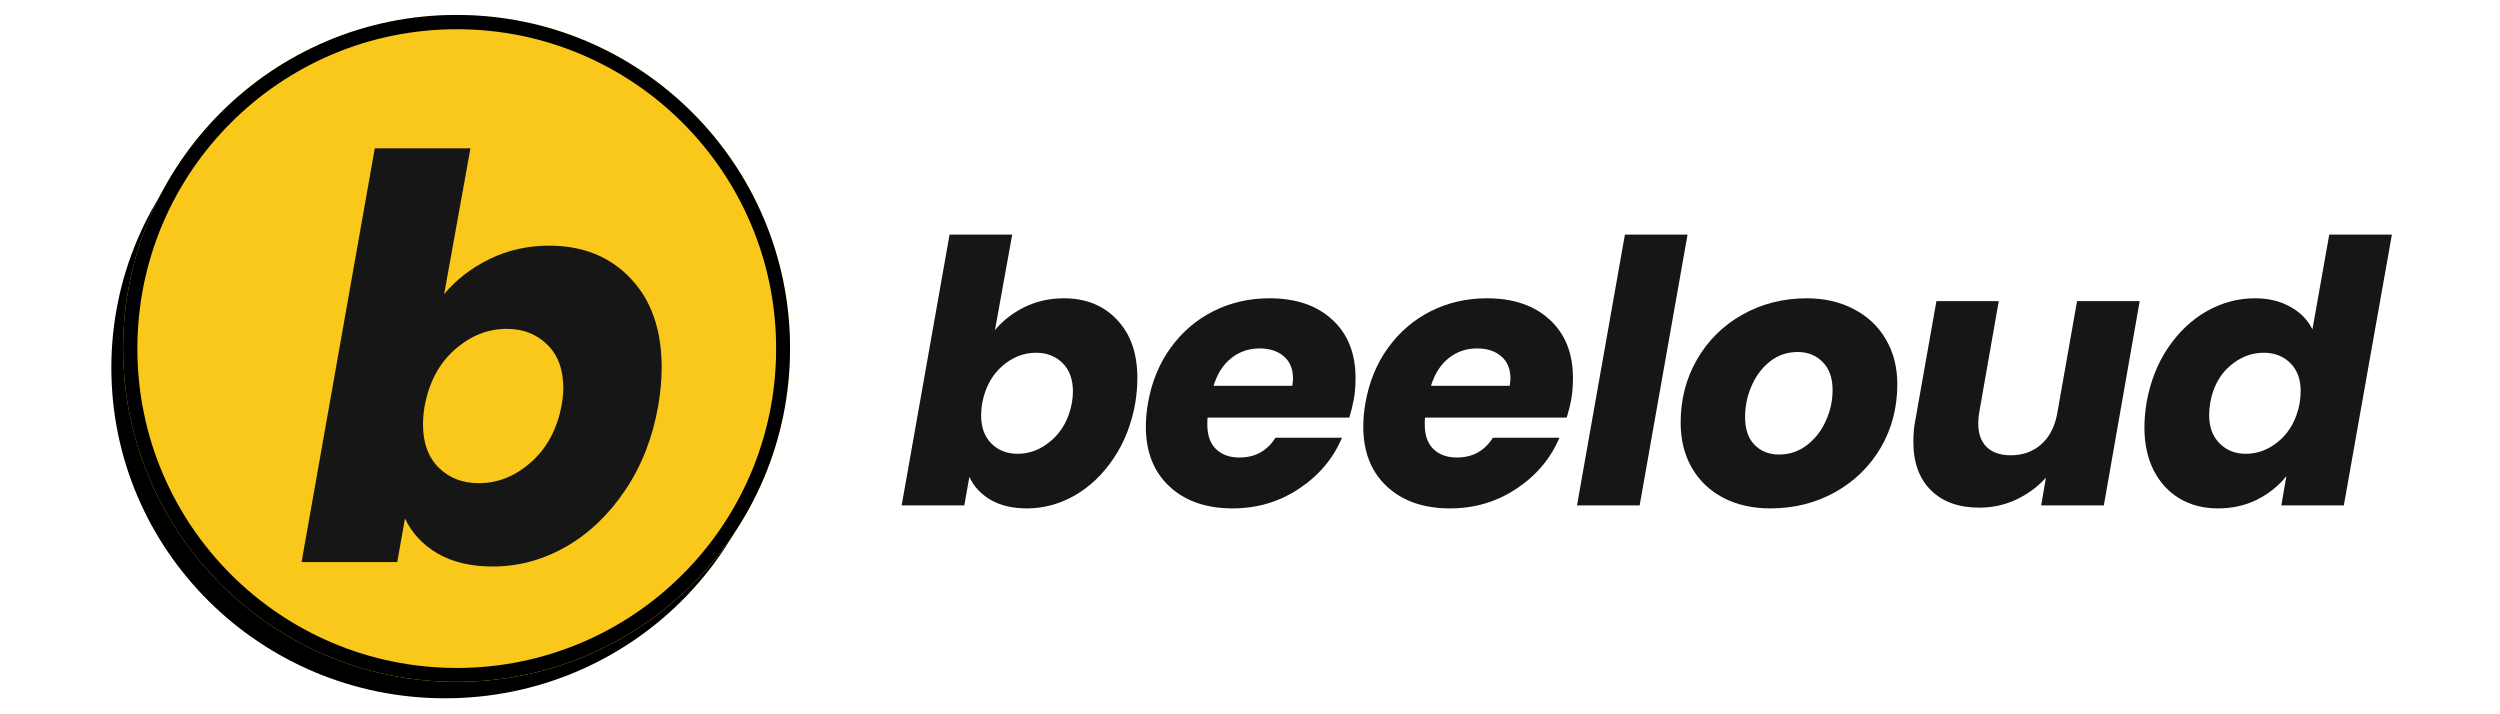
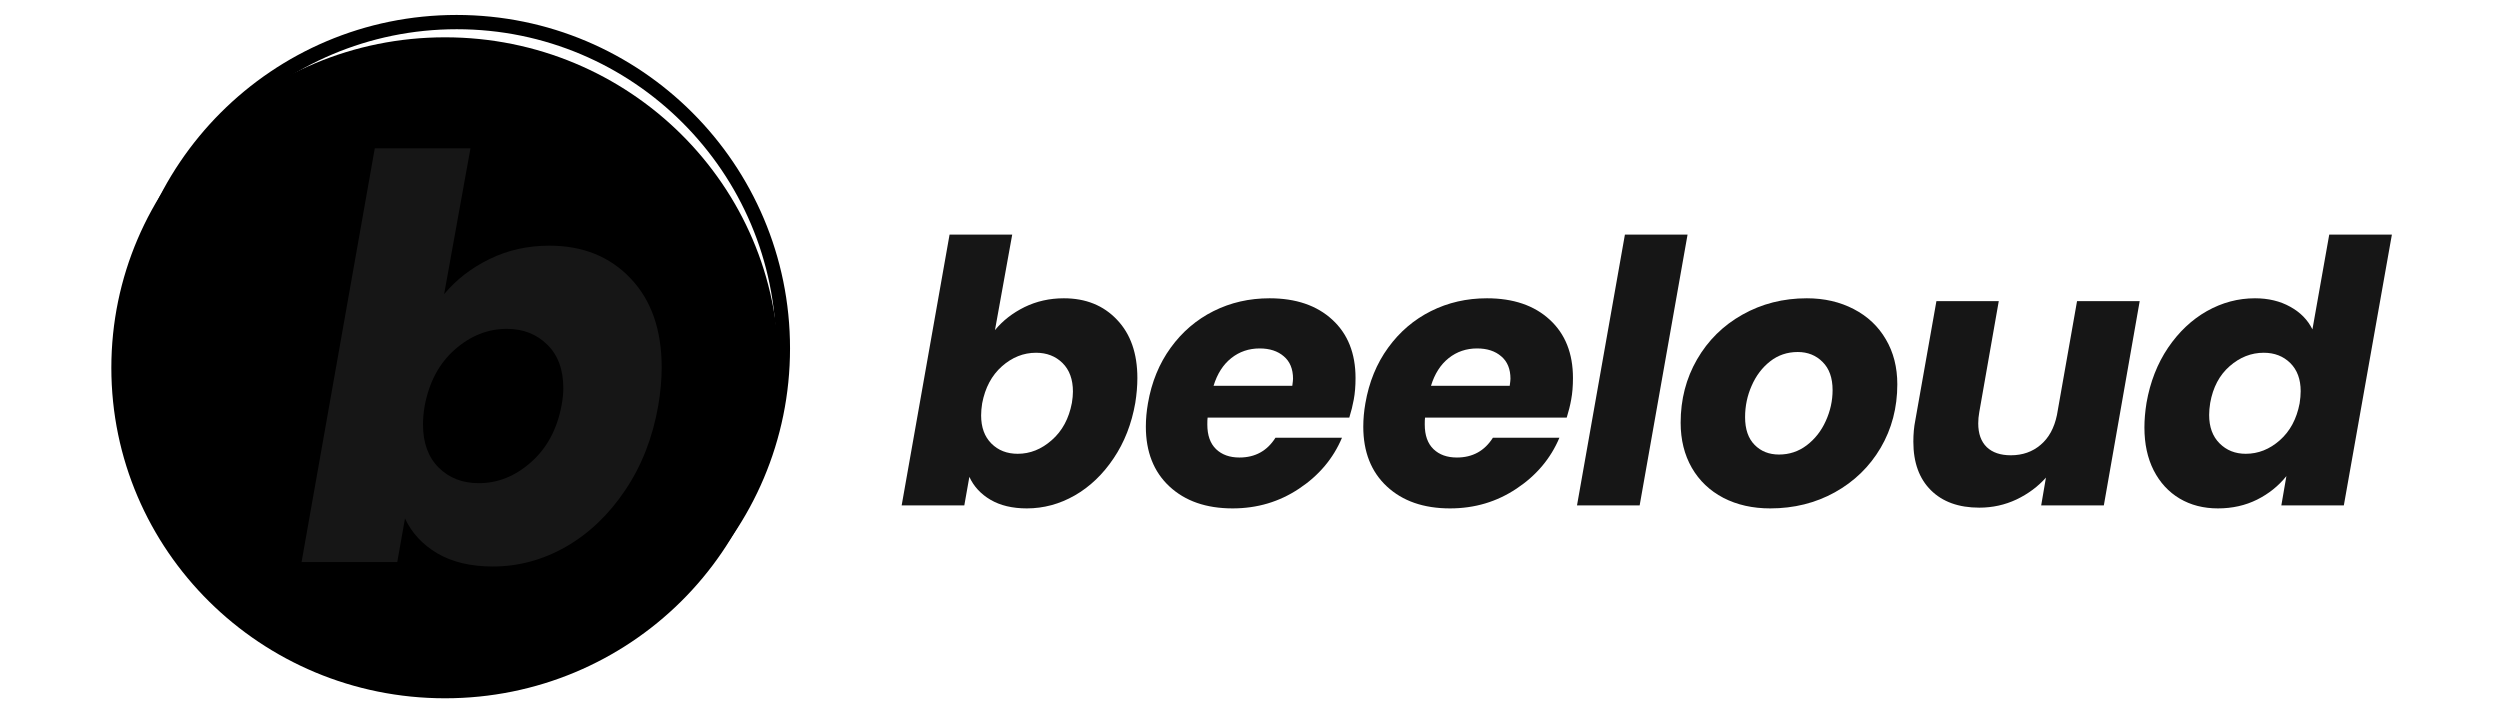
<svg xmlns="http://www.w3.org/2000/svg" width="350" zoomAndPan="magnify" viewBox="0 0 262.5 75" height="100" preserveAspectRatio="xMidYMid meet" version="1.0">
  <defs>
    <g />
    <clipPath id="a899bfac17">
      <path d="M 11.691 3.918 L 81.91 3.918 L 81.91 73.32 L 11.691 73.32 Z M 11.691 3.918 " clip-rule="nonzero" />
    </clipPath>
    <clipPath id="705c27d352">
      <path d="M 46.73 3.918 C 27.379 3.918 11.691 19.453 11.691 38.621 C 11.691 57.785 27.379 73.32 46.73 73.32 C 66.086 73.32 81.773 57.785 81.773 38.621 C 81.773 19.453 66.086 3.918 46.73 3.918 Z M 46.73 3.918 " clip-rule="nonzero" />
    </clipPath>
    <clipPath id="40ec8ba716">
      <path d="M 0.691 0.918 L 70.91 0.918 L 70.91 70.32 L 0.691 70.32 Z M 0.691 0.918 " clip-rule="nonzero" />
    </clipPath>
    <clipPath id="92a31c145b">
      <path d="M 35.73 0.918 C 16.379 0.918 0.691 16.453 0.691 35.621 C 0.691 54.785 16.379 70.32 35.73 70.32 C 55.086 70.32 70.773 54.785 70.773 35.621 C 70.773 16.453 55.086 0.918 35.73 0.918 Z M 35.73 0.918 " clip-rule="nonzero" />
    </clipPath>
    <clipPath id="4904b34dc0">
      <rect x="0" width="71" y="0" height="71" />
    </clipPath>
    <clipPath id="1a2f36e64f">
      <path d="M 12.926 1.57 L 82.957 1.57 L 82.957 71.598 L 12.926 71.598 Z M 12.926 1.57 " clip-rule="nonzero" />
    </clipPath>
    <clipPath id="077b560e81">
      <path d="M 47.941 1.57 C 28.605 1.57 12.926 17.246 12.926 36.582 C 12.926 55.922 28.605 71.598 47.941 71.598 C 67.281 71.598 82.957 55.922 82.957 36.582 C 82.957 17.246 67.281 1.57 47.941 1.57 Z M 47.941 1.57 " clip-rule="nonzero" />
    </clipPath>
    <clipPath id="91b96f92a8">
-       <path d="M 0.926 0.57 L 70.957 0.57 L 70.957 70.598 L 0.926 70.598 Z M 0.926 0.57 " clip-rule="nonzero" />
-     </clipPath>
+       </clipPath>
    <clipPath id="85b8fd2847">
-       <path d="M 35.941 0.57 C 16.605 0.57 0.926 16.246 0.926 35.582 C 0.926 54.922 16.605 70.598 35.941 70.598 C 55.281 70.598 70.957 54.922 70.957 35.582 C 70.957 16.246 55.281 0.57 35.941 0.57 Z M 35.941 0.57 " clip-rule="nonzero" />
-     </clipPath>
+       </clipPath>
    <clipPath id="5dc9bb989c">
      <rect x="0" width="71" y="0" height="71" />
    </clipPath>
    <clipPath id="201f43106a">
      <path d="M 12.926 1.57 L 82.953 1.57 L 82.953 71.594 L 12.926 71.594 Z M 12.926 1.57 " clip-rule="nonzero" />
    </clipPath>
    <clipPath id="dbc917fddd">
      <path d="M 47.941 1.57 C 28.602 1.57 12.926 17.246 12.926 36.582 C 12.926 55.918 28.602 71.594 47.941 71.594 C 67.277 71.594 82.953 55.918 82.953 36.582 C 82.953 17.246 67.277 1.57 47.941 1.57 Z M 47.941 1.57 " clip-rule="nonzero" />
    </clipPath>
    <clipPath id="7016b4beef">
      <path d="M 30 0.07 L 71 0.07 L 71 74.926 L 30 74.926 Z M 30 0.07 " clip-rule="nonzero" />
    </clipPath>
    <clipPath id="4ed99e4302">
      <rect x="0" width="41" y="0" height="75" />
    </clipPath>
  </defs>
  <g fill="#161616" fill-opacity="1">
    <g transform="translate(94.252, 53.07)">
      <g>
        <path d="M 10.219 -18.406 C 11.039 -19.406 12.078 -20.211 13.328 -20.828 C 14.586 -21.441 15.961 -21.75 17.453 -21.75 C 19.754 -21.75 21.613 -21 23.031 -19.5 C 24.457 -18.008 25.172 -15.969 25.172 -13.375 C 25.172 -12.551 25.098 -11.68 24.953 -10.766 C 24.566 -8.555 23.805 -6.613 22.672 -4.938 C 21.547 -3.258 20.188 -1.961 18.594 -1.047 C 17.008 -0.141 15.332 0.312 13.562 0.312 C 12.051 0.312 10.781 0.008 9.75 -0.594 C 8.727 -1.195 7.988 -2 7.531 -3 L 7 0 L 0.422 0 L 5.453 -28.438 L 12.031 -28.438 Z M 18.297 -10.766 C 18.367 -11.203 18.406 -11.598 18.406 -11.953 C 18.406 -13.234 18.039 -14.234 17.312 -14.953 C 16.582 -15.672 15.656 -16.031 14.531 -16.031 C 13.219 -16.031 12.023 -15.555 10.953 -14.609 C 9.879 -13.66 9.188 -12.363 8.875 -10.719 C 8.801 -10.258 8.766 -9.836 8.766 -9.453 C 8.766 -8.203 9.125 -7.219 9.844 -6.5 C 10.562 -5.781 11.484 -5.422 12.609 -5.422 C 13.91 -5.422 15.102 -5.898 16.188 -6.859 C 17.281 -7.816 17.984 -9.117 18.297 -10.766 Z M 18.297 -10.766 " />
      </g>
    </g>
  </g>
  <g fill="#161616" fill-opacity="1">
    <g transform="translate(119.503, 53.07)">
      <g>
        <path d="M 13.797 -21.75 C 16.566 -21.75 18.766 -21 20.391 -19.5 C 22.016 -18.008 22.828 -15.969 22.828 -13.375 C 22.828 -12.531 22.766 -11.773 22.641 -11.109 C 22.535 -10.516 22.379 -9.883 22.172 -9.219 L 7.297 -9.219 C 7.273 -9.07 7.266 -8.832 7.266 -8.5 C 7.266 -7.363 7.57 -6.5 8.188 -5.906 C 8.801 -5.32 9.617 -5.031 10.641 -5.031 C 12.285 -5.031 13.547 -5.723 14.422 -7.109 L 21.406 -7.109 C 20.488 -4.93 18.988 -3.148 16.906 -1.766 C 14.832 -0.379 12.504 0.312 9.922 0.312 C 7.148 0.312 4.938 -0.457 3.281 -2 C 1.633 -3.539 0.812 -5.629 0.812 -8.266 C 0.812 -9.055 0.883 -9.875 1.031 -10.719 C 1.414 -12.945 2.211 -14.895 3.422 -16.562 C 4.629 -18.227 6.129 -19.508 7.922 -20.406 C 9.711 -21.301 11.672 -21.75 13.797 -21.75 Z M 16.188 -12.562 C 16.238 -12.926 16.266 -13.172 16.266 -13.297 C 16.266 -14.328 15.941 -15.113 15.297 -15.656 C 14.66 -16.207 13.816 -16.484 12.766 -16.484 C 11.629 -16.484 10.633 -16.145 9.781 -15.469 C 8.926 -14.789 8.305 -13.82 7.922 -12.562 Z M 16.188 -12.562 " />
      </g>
    </g>
  </g>
  <g fill="#161616" fill-opacity="1">
    <g transform="translate(142.333, 53.07)">
      <g>
        <path d="M 13.797 -21.75 C 16.566 -21.75 18.766 -21 20.391 -19.5 C 22.016 -18.008 22.828 -15.969 22.828 -13.375 C 22.828 -12.531 22.766 -11.773 22.641 -11.109 C 22.535 -10.516 22.379 -9.883 22.172 -9.219 L 7.297 -9.219 C 7.273 -9.07 7.266 -8.832 7.266 -8.5 C 7.266 -7.363 7.57 -6.5 8.188 -5.906 C 8.801 -5.32 9.617 -5.031 10.641 -5.031 C 12.285 -5.031 13.547 -5.723 14.422 -7.109 L 21.406 -7.109 C 20.488 -4.93 18.988 -3.148 16.906 -1.766 C 14.832 -0.379 12.504 0.312 9.922 0.312 C 7.148 0.312 4.938 -0.457 3.281 -2 C 1.633 -3.539 0.812 -5.629 0.812 -8.266 C 0.812 -9.055 0.883 -9.875 1.031 -10.719 C 1.414 -12.945 2.211 -14.895 3.422 -16.562 C 4.629 -18.227 6.129 -19.508 7.922 -20.406 C 9.711 -21.301 11.672 -21.75 13.797 -21.75 Z M 16.188 -12.562 C 16.238 -12.926 16.266 -13.172 16.266 -13.297 C 16.266 -14.328 15.941 -15.113 15.297 -15.656 C 14.66 -16.207 13.816 -16.484 12.766 -16.484 C 11.629 -16.484 10.633 -16.145 9.781 -15.469 C 8.926 -14.789 8.305 -13.82 7.922 -12.562 Z M 16.188 -12.562 " />
      </g>
    </g>
  </g>
  <g fill="#161616" fill-opacity="1">
    <g transform="translate(165.163, 53.07)">
      <g>
        <path d="M 12.031 -28.438 L 7 0 L 0.422 0 L 5.453 -28.438 Z M 12.031 -28.438 " />
      </g>
    </g>
  </g>
  <g fill="#161616" fill-opacity="1">
    <g transform="translate(175.656, 53.07)">
      <g>
        <path d="M 10.219 0.312 C 8.375 0.312 6.734 -0.055 5.297 -0.797 C 3.867 -1.547 2.766 -2.598 1.984 -3.953 C 1.203 -5.316 0.812 -6.895 0.812 -8.688 C 0.812 -11.125 1.383 -13.336 2.531 -15.328 C 3.688 -17.328 5.273 -18.895 7.297 -20.031 C 9.328 -21.176 11.582 -21.75 14.062 -21.75 C 15.906 -21.75 17.551 -21.367 19 -20.609 C 20.445 -19.859 21.566 -18.801 22.359 -17.438 C 23.16 -16.082 23.562 -14.508 23.562 -12.719 C 23.562 -10.258 22.977 -8.035 21.812 -6.047 C 20.645 -4.066 19.039 -2.508 17 -1.375 C 14.969 -0.25 12.707 0.312 10.219 0.312 Z M 11.141 -5.344 C 12.223 -5.344 13.191 -5.664 14.047 -6.312 C 14.91 -6.969 15.578 -7.816 16.047 -8.859 C 16.523 -9.898 16.766 -10.984 16.766 -12.109 C 16.766 -13.391 16.414 -14.375 15.719 -15.062 C 15.031 -15.758 14.16 -16.109 13.109 -16.109 C 12.004 -16.109 11.035 -15.781 10.203 -15.125 C 9.367 -14.469 8.723 -13.613 8.266 -12.562 C 7.805 -11.52 7.578 -10.422 7.578 -9.266 C 7.578 -8.004 7.91 -7.035 8.578 -6.359 C 9.242 -5.68 10.098 -5.344 11.141 -5.344 Z M 11.141 -5.344 " />
      </g>
    </g>
  </g>
  <g fill="#161616" fill-opacity="1">
    <g transform="translate(199.293, 53.07)">
      <g>
        <path d="M 25.375 -21.453 L 21.609 0 L 15.031 0 L 15.531 -2.922 C 14.688 -1.973 13.656 -1.207 12.438 -0.625 C 11.219 -0.051 9.914 0.234 8.531 0.234 C 6.375 0.234 4.68 -0.375 3.453 -1.594 C 2.223 -2.812 1.609 -4.508 1.609 -6.688 C 1.609 -7.508 1.676 -8.254 1.812 -8.922 L 4.031 -21.453 L 10.578 -21.453 L 8.531 -9.797 C 8.457 -9.391 8.422 -8.992 8.422 -8.609 C 8.422 -7.535 8.719 -6.707 9.312 -6.125 C 9.914 -5.551 10.758 -5.266 11.844 -5.266 C 13.07 -5.266 14.113 -5.629 14.969 -6.359 C 15.832 -7.086 16.406 -8.133 16.688 -9.5 L 18.797 -21.453 Z M 25.375 -21.453 " />
      </g>
    </g>
  </g>
  <g fill="#161616" fill-opacity="1">
    <g transform="translate(224.352, 53.07)">
      <g>
        <path d="M 1.031 -10.766 C 1.414 -12.961 2.172 -14.895 3.297 -16.562 C 4.43 -18.227 5.789 -19.508 7.375 -20.406 C 8.969 -21.301 10.648 -21.75 12.422 -21.75 C 13.828 -21.75 15.062 -21.453 16.125 -20.859 C 17.188 -20.273 17.961 -19.484 18.453 -18.484 L 20.219 -28.438 L 26.797 -28.438 L 21.75 0 L 15.188 0 L 15.719 -3.078 C 14.895 -2.047 13.867 -1.223 12.641 -0.609 C 11.41 0.004 10.039 0.312 8.531 0.312 C 7.02 0.312 5.68 -0.031 4.516 -0.719 C 3.348 -1.414 2.438 -2.406 1.781 -3.688 C 1.133 -4.969 0.812 -6.469 0.812 -8.188 C 0.812 -8.977 0.883 -9.836 1.031 -10.766 Z M 17.109 -10.719 C 17.18 -11.188 17.219 -11.613 17.219 -12 C 17.219 -13.25 16.852 -14.234 16.125 -14.953 C 15.395 -15.672 14.469 -16.031 13.344 -16.031 C 12.031 -16.031 10.836 -15.562 9.766 -14.625 C 8.691 -13.688 8.008 -12.398 7.719 -10.766 C 7.645 -10.305 7.609 -9.883 7.609 -9.5 C 7.609 -8.238 7.973 -7.242 8.703 -6.516 C 9.43 -5.785 10.348 -5.422 11.453 -5.422 C 12.766 -5.422 13.957 -5.895 15.031 -6.844 C 16.102 -7.789 16.797 -9.082 17.109 -10.719 Z M 17.109 -10.719 " />
      </g>
    </g>
  </g>
  <g clip-path="url(#a899bfac17)">
    <g clip-path="url(#705c27d352)">
      <g transform="matrix(1, 0, 0, 1, 11, 3)">
        <g clip-path="url(#4904b34dc0)">
          <g clip-path="url(#40ec8ba716)">
            <g clip-path="url(#92a31c145b)">
              <path fill="#000000" d="M 0.691 0.918 L 70.91 0.918 L 70.91 70.32 L 0.691 70.32 Z M 0.691 0.918 " fill-opacity="1" fill-rule="nonzero" />
            </g>
          </g>
        </g>
      </g>
    </g>
  </g>
  <g clip-path="url(#1a2f36e64f)">
    <g clip-path="url(#077b560e81)">
      <g transform="matrix(1, 0, 0, 1, 12, 1)">
        <g clip-path="url(#5dc9bb989c)">
          <g clip-path="url(#91b96f92a8)">
            <g clip-path="url(#85b8fd2847)">
              <path fill="#fac81b" d="M 0.926 0.57 L 70.957 0.57 L 70.957 70.598 L 0.926 70.598 Z M 0.926 0.57 " fill-opacity="1" fill-rule="nonzero" />
            </g>
          </g>
        </g>
      </g>
    </g>
  </g>
  <g clip-path="url(#201f43106a)">
    <g clip-path="url(#dbc917fddd)">
      <path stroke-linecap="butt" transform="matrix(0.749, 0, 0, 0.749, 12.927, 1.568)" fill="none" stroke-linejoin="miter" d="M 46.774 0.003 C 20.939 0.003 -0.002 20.943 -0.002 46.774 C -0.002 72.604 20.939 93.545 46.774 93.545 C 72.605 93.545 93.545 72.604 93.545 46.774 C 93.545 20.943 72.605 0.003 46.774 0.003 Z M 46.774 0.003 " stroke="#000000" stroke-width="4" stroke-opacity="1" stroke-miterlimit="4" />
    </g>
  </g>
  <g clip-path="url(#7016b4beef)">
    <g transform="matrix(1, 0, 0, 1, 30, 0)">
      <g clip-path="url(#4ed99e4302)">
        <g fill="#161616" fill-opacity="1">
          <g transform="translate(1.024, 59.014)">
            <g>
              <path d="M 15.609 -28.125 C 16.867 -29.645 18.457 -30.875 20.375 -31.812 C 22.289 -32.75 24.383 -33.219 26.656 -33.219 C 30.176 -33.219 33.02 -32.07 35.188 -29.781 C 37.363 -27.5 38.453 -24.379 38.453 -20.422 C 38.453 -19.172 38.332 -17.844 38.094 -16.438 C 37.508 -13.07 36.352 -10.109 34.625 -7.547 C 32.906 -4.984 30.832 -3.004 28.406 -1.609 C 25.977 -0.223 23.414 0.469 20.719 0.469 C 18.414 0.469 16.477 0.008 14.906 -0.906 C 13.344 -1.832 12.207 -3.055 11.5 -4.578 L 10.688 0 L 0.641 0 L 8.328 -43.438 L 18.375 -43.438 Z M 27.938 -16.438 C 28.062 -17.102 28.125 -17.707 28.125 -18.25 C 28.125 -20.207 27.562 -21.734 26.438 -22.828 C 25.32 -23.93 23.906 -24.484 22.188 -24.484 C 20.195 -24.484 18.379 -23.758 16.734 -22.312 C 15.086 -20.863 14.031 -18.883 13.562 -16.375 C 13.445 -15.676 13.391 -15.031 13.391 -14.438 C 13.391 -12.52 13.938 -11.016 15.031 -9.922 C 16.125 -8.828 17.531 -8.281 19.25 -8.281 C 21.25 -8.281 23.078 -9.016 24.734 -10.484 C 26.398 -11.953 27.469 -13.938 27.938 -16.438 Z M 27.938 -16.438 " />
            </g>
          </g>
        </g>
      </g>
    </g>
  </g>
</svg>